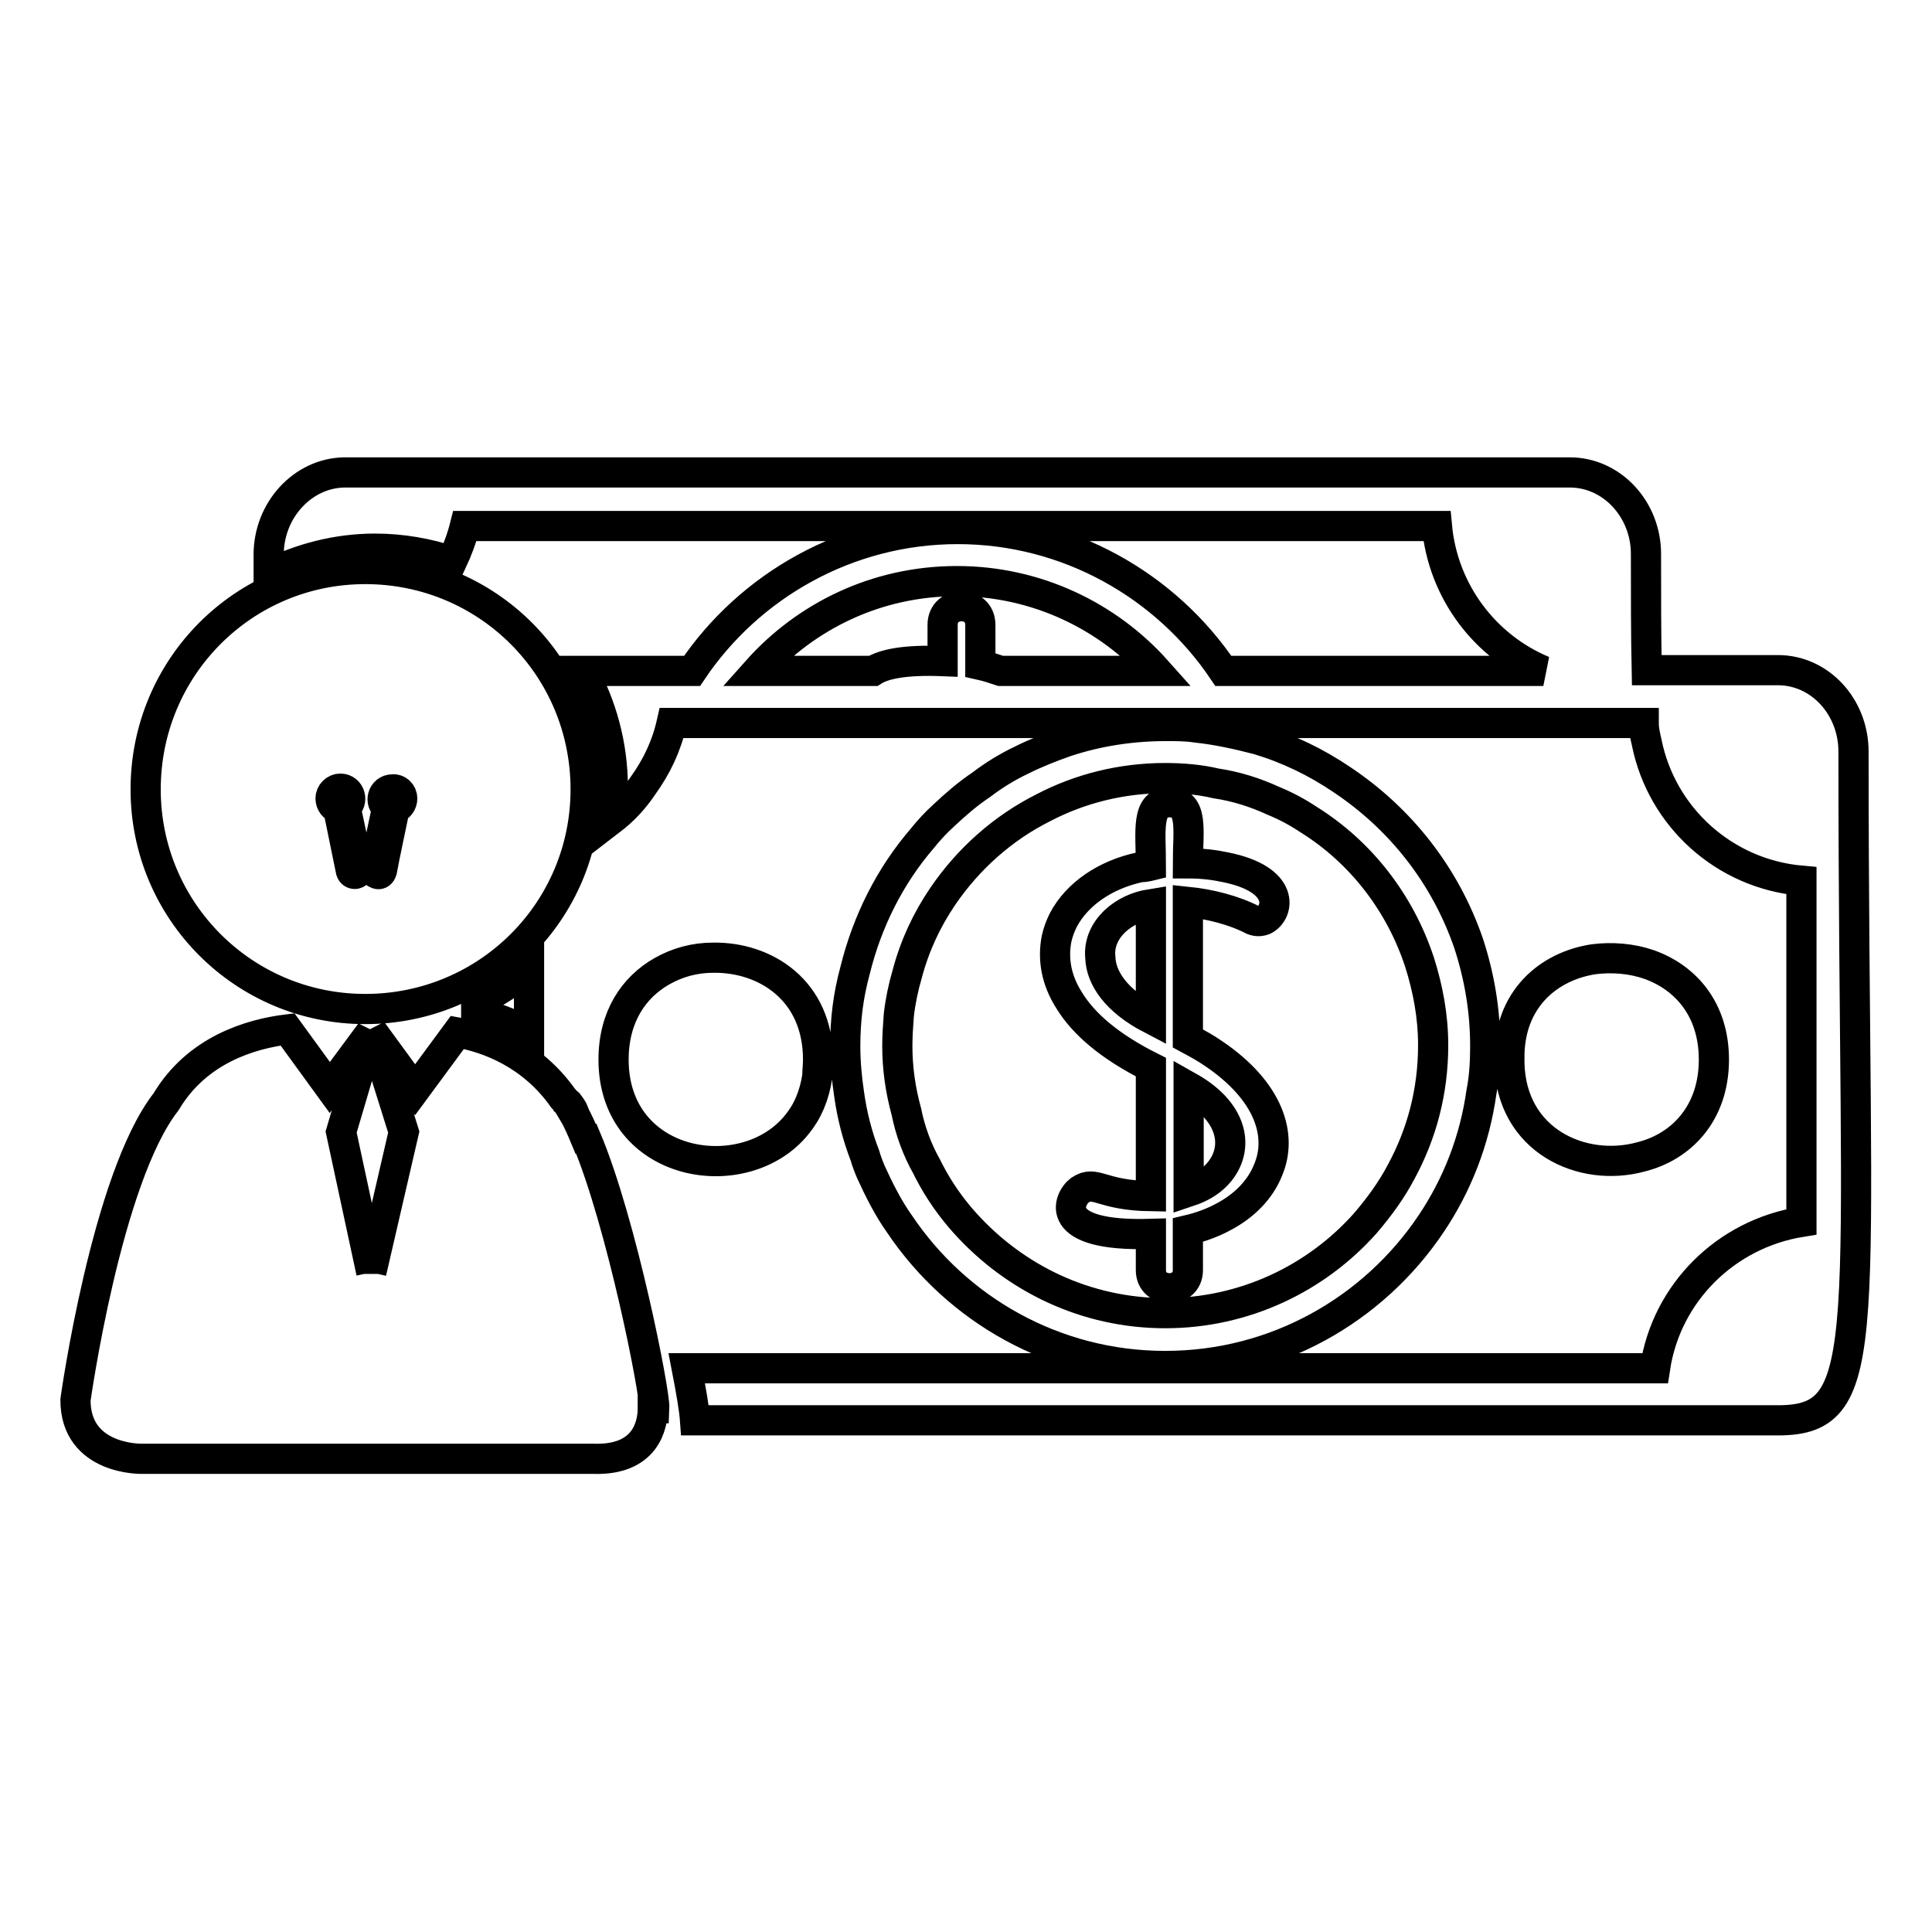
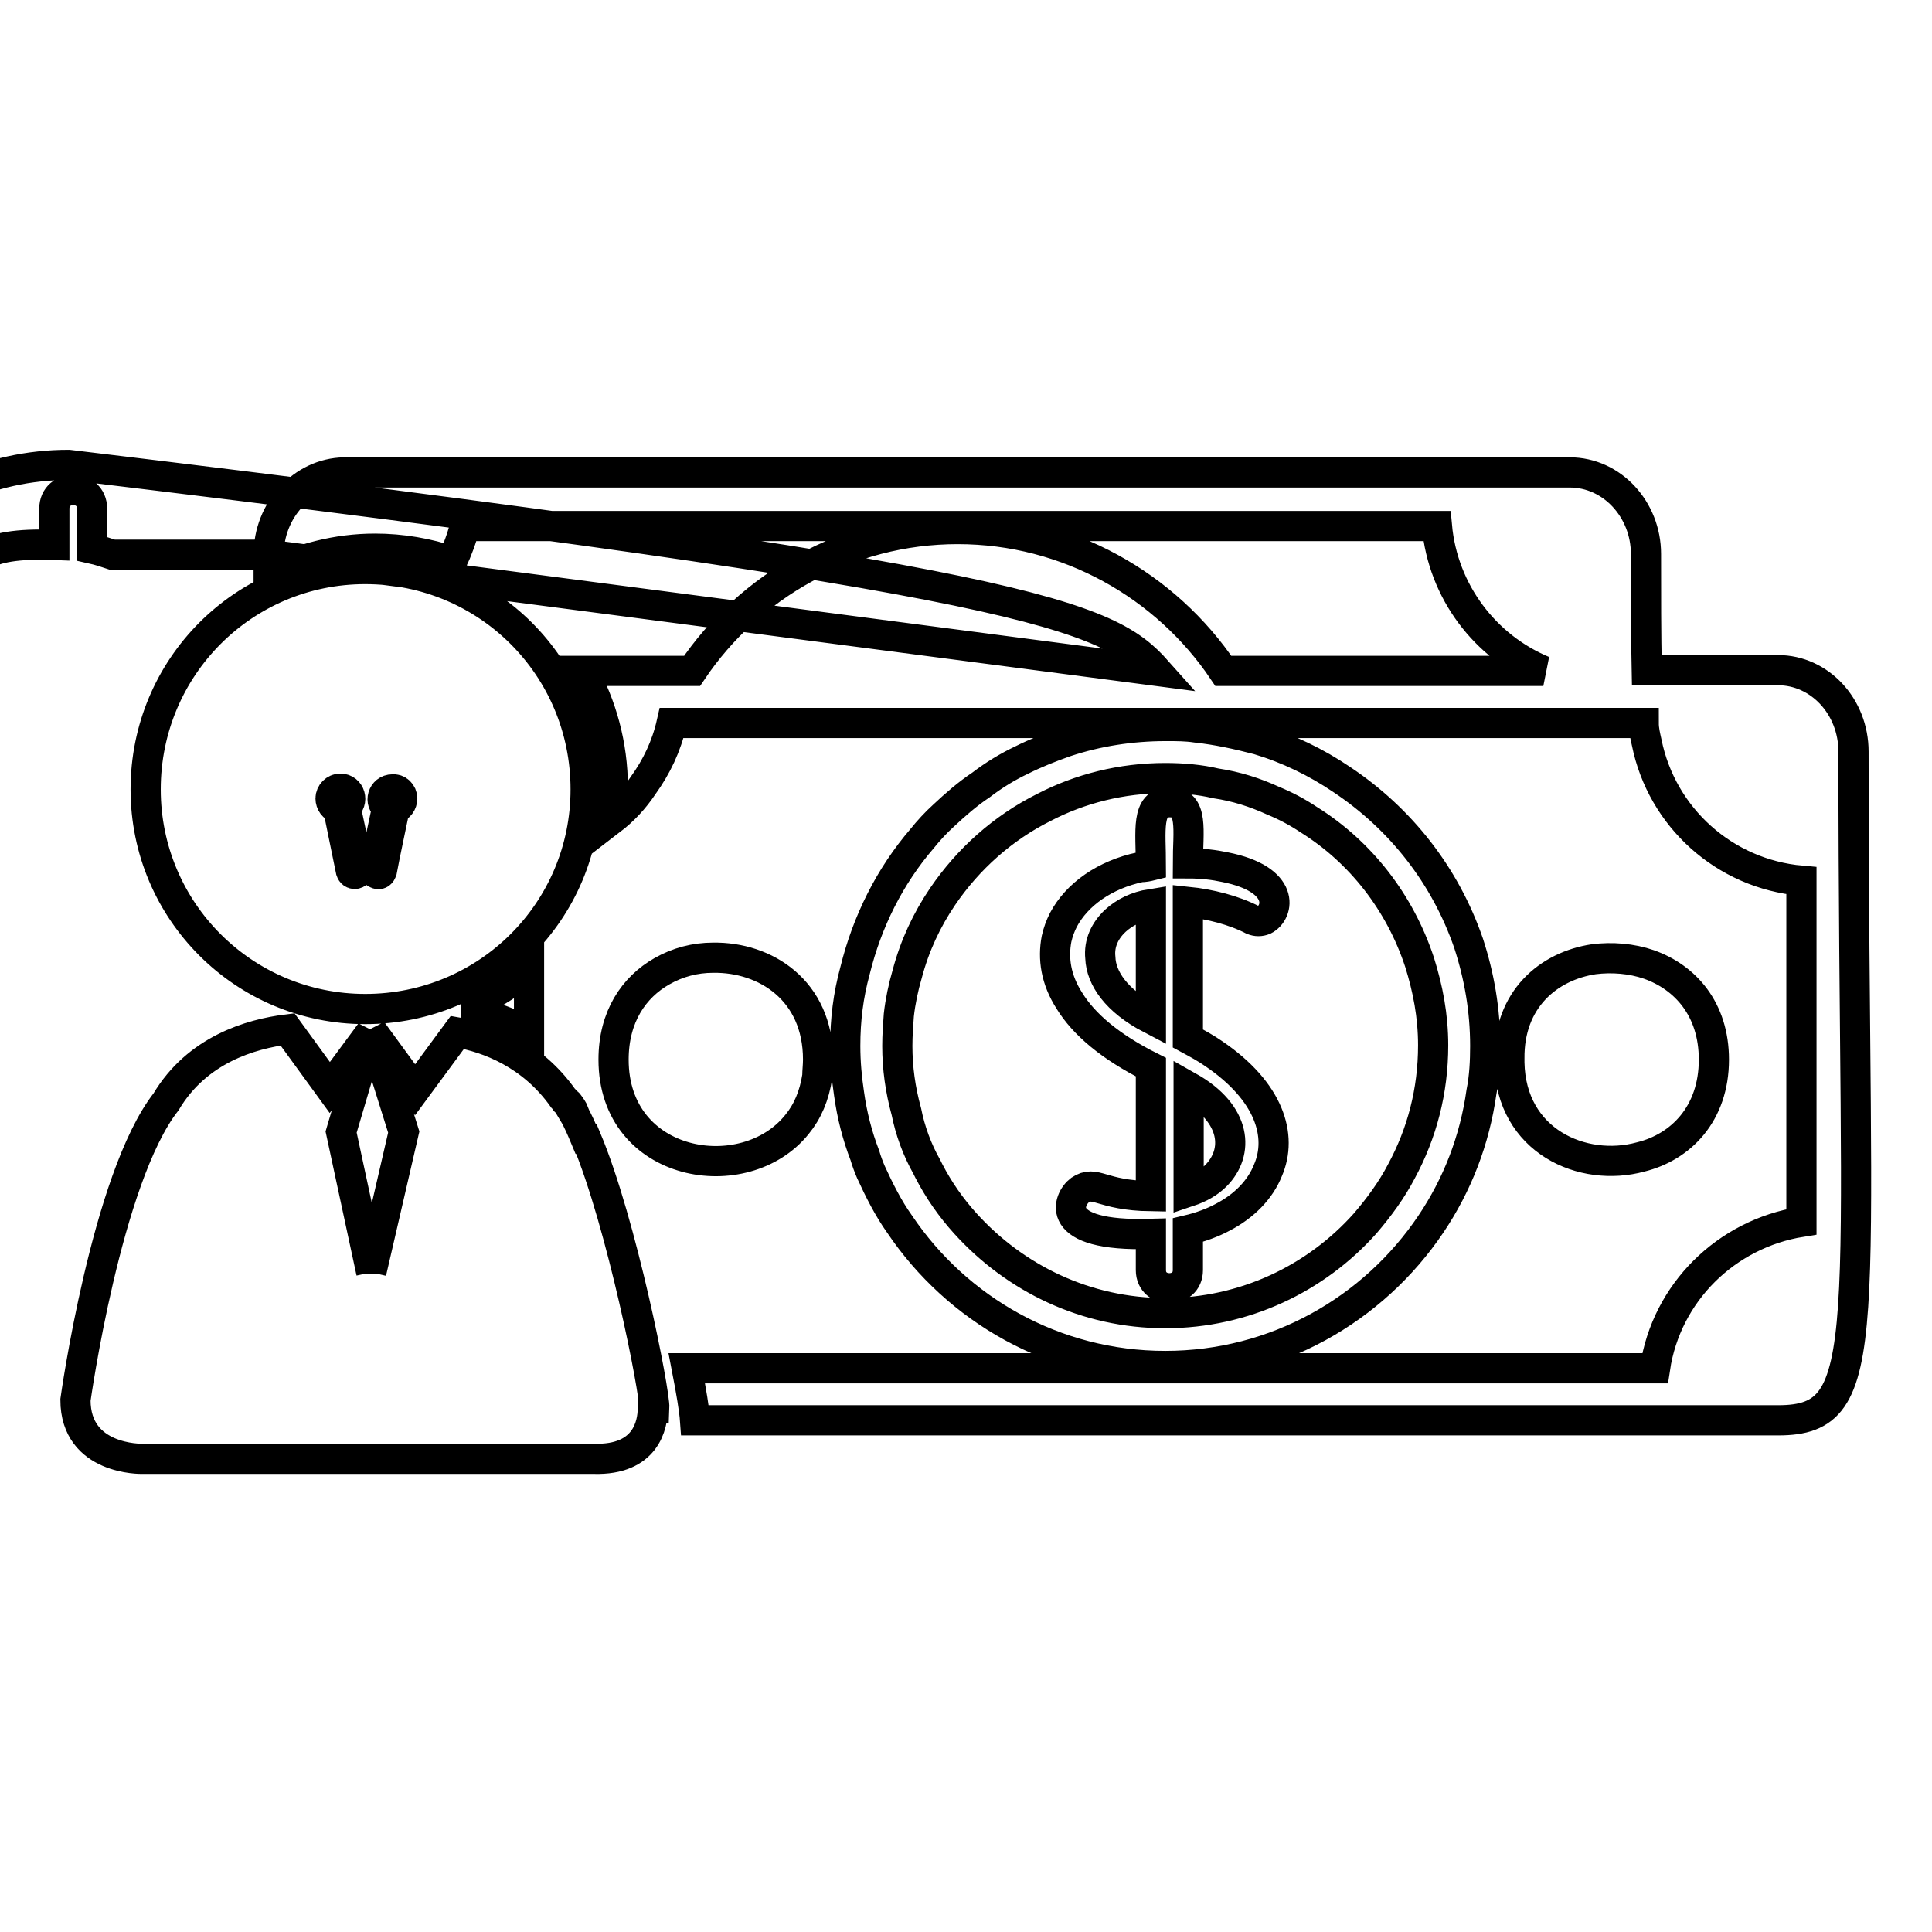
<svg xmlns="http://www.w3.org/2000/svg" version="1.1" x="0px" y="0px" viewBox="0 0 256 256" enable-background="new 0 0 256 256" xml:space="preserve">
  <g>
-     <path stroke-width="4" fill-opacity="0" stroke="#000000" d="M211.2,127.1c2.4-0.3,5-0.1,7.3,0.7c4.8,1.7,8.6,5.9,8.6,12.6c0,7.2-4.4,11.6-9.7,12.9 c-7.7,2.1-17.2-2.1-17.4-12.5v-0.5C199.9,132.4,205.2,128,211.2,127.1z M141.7,132.6c1.9,3.1,5.4,6.1,10.8,8.8v17.1 c-6.7-0.1-7.3-2.2-9.4-0.8c-1.5,1.1-3.9,6.2,9.4,5.8v4.8c0,3.2,4.9,3.2,4.9,0V163c1.7-0.4,3.3-1,4.6-1.7c2.9-1.5,5-3.7,6-6.2 c2-4.6,0.2-10.5-7.2-15.5c-1-0.7-2.1-1.3-3.4-2v-18.1c2.9,0.3,6.1,1.1,8.6,2.4c0.5,0.2,1,0.2,1.5,0c2-1,2.9-5.4-5.2-7 c-1.4-0.3-3-0.5-4.9-0.5c0-4.3,0.8-8.1-2.4-8.1c-3.2,0-2.5,3.8-2.5,8.4c-0.4,0.1-0.9,0.2-1.4,0.2c-4.7,1-8.4,3.6-10.2,7 c-0.4,0.8-0.7,1.6-0.9,2.5v0C139.5,127,139.9,129.8,141.7,132.6z M157.5,144c6.4,3.6,6.7,8.7,3.6,11.8c-0.9,0.9-2.1,1.6-3.6,2.1 V144z M147.8,122c1.2-1.1,2.8-1.9,4.7-2.2V135c-4.6-2.4-6.6-5.4-6.7-8.1C145.6,125,146.4,123.3,147.8,122z M87.7,128.7 c2.1-1.2,4.4-1.8,6.8-1.8c6.9-0.1,13.9,4.3,13.9,13.5c0,0.8-0.1,1.5-0.1,2.2c-0.4,2.6-1.3,4.7-2.7,6.4c-6.9,8.6-24.3,5.8-24.3-8.6 C81.3,134.7,84,130.8,87.7,128.7z M35.6,73.5v2.6c4.2-2.1,9-3.4,14.1-3.4c3.5,0,7,0.6,10.2,1.7c0.7-1.5,1.3-3.1,1.7-4.7h128.8 c0.8,8.7,6.4,16,14.1,19.2h-42.4c-7.6-11.3-20.6-18.8-35.2-18.8c-14.6,0-27.6,7.5-35.2,18.8H77.2c2.5,4.5,4,9.8,4,15.4 c0,1.5-0.1,3-0.3,4.4c1.7-1.3,3.1-2.8,4.3-4.6c1.8-2.5,3.1-5.2,3.8-8.3h128.8c0,0.9,0.2,1.7,0.4,2.6c2,9.9,10.3,17.4,20.5,18.3 v45.2c-10,1.6-17.9,9.4-19.4,19.4H91c0.6,3.1,1,5.5,1.1,6.9h143.5c13.2,0,10-10.8,10-88.6c0-6-4.5-10.8-10-10.8h-17.4 c-0.1-4.8-0.1-9.9-0.1-15.4c0-5.9-4.5-10.8-10.1-10.8H45.6C40.1,62.7,35.6,67.6,35.6,73.5z M153.3,88.9h-20.7 c-0.9-0.3-1.8-0.6-2.7-0.8v-5.3c0-3.3-5-3.3-5,0v4.8c-5-0.2-7.8,0.4-9.2,1.3h-15.4c6.5-7.3,15.9-11.9,26.5-11.9 C137.3,77,146.8,81.6,153.3,88.9z M63.1,132.8v1.4c2,0.4,4.4,1.3,7,2.6v-8.6C68,130.1,65.6,131.6,63.1,132.8z M112,138.6 c0,2.2,0.2,4.3,0.5,6.3c0.4,2.9,1.1,5.6,2.1,8.2c0.2,0.7,0.5,1.5,0.8,2.2c1.1,2.4,2.3,4.8,3.8,6.9c7.6,11.3,20.5,18.8,35.2,18.8 c14.7,0,27.6-7.5,35.2-18.8c3.5-5.2,5.8-11.1,6.7-17.5c0.4-2,0.5-4.1,0.5-6.1c0-4.8-0.8-9.3-2.2-13.6c-3.1-9-9-16.5-16.8-21.7 c-3.4-2.3-7.1-4.1-11.1-5.3c-2.7-0.7-5.4-1.3-8.2-1.6c-1.3-0.2-2.6-0.2-4-0.2c-4.6,0-9.1,0.7-13.3,2.1c-2,0.7-4,1.5-5.8,2.4 c-1.9,0.9-3.7,2-5.4,3.3c-1.8,1.2-3.4,2.6-5,4.1c-1,0.9-2,2-2.8,3c-4.3,5-7.3,11-8.9,17.5C112.4,131.9,112,135.1,112,138.6z  M118.9,138.6c0-1.4,0.1-2.8,0.2-4.1c0.2-1.8,0.6-3.7,1.1-5.4c1-3.8,2.6-7.2,4.7-10.3c3.4-5,8-9.1,13.4-11.8 c4.8-2.5,10.3-3.9,16.1-3.9c2.3,0,4.6,0.2,6.7,0.7c2.7,0.4,5.2,1.2,7.6,2.3c1.7,0.7,3.2,1.5,4.7,2.5c6.9,4.3,12.1,11,14.7,18.9 c1.1,3.5,1.8,7.1,1.8,11c0,6.1-1.5,11.7-4.2,16.7c-1.3,2.5-3,4.8-4.8,6.9c-6.5,7.3-16,11.9-26.5,11.9s-19.9-4.6-26.5-11.9 c-1.9-2.1-3.5-4.4-4.8-6.9c-0.1-0.2-0.2-0.4-0.3-0.6c-1.3-2.3-2.2-4.8-2.7-7.3C119.3,144.4,118.9,141.5,118.9,138.6z M10,185.5 c0,8,8.8,7.8,8.8,7.8h59.9c6.9,0.2,7.8-4.5,7.8-6.7h0.2c0.1-2.1-4.3-24.5-9-35.7c-0.1,0-0.1,0-0.1,0c-0.5-1.2-1-2.4-1.6-3.4 c0,0,0.1,0,0.1,0c-0.2-0.5-0.5-0.9-0.8-1.3c-0.1-0.1-0.2-0.1-0.3-0.2c-0.1-0.2-0.3-0.4-0.4-0.5c-4.1-5.8-9.9-8-14-8.7l-5.6,7.6 l-5.7-7.8l4.2,13.4l-4.3,18.6v0.1l0,0.1v-0.2l-4-18.6l3.9-13.2l-5.4,7.3l-5.6-7.7c-4.9,0.6-12,2.7-16.1,9.6 C14.1,156.1,10,185.5,10,185.5z M45.8,107c1.7,8,1.4,6.5,1.7,8.2c0.1,0.3-0.2,0.6-0.5,0.6c-0.2,0-0.4-0.1-0.5-0.4 c-0.4-2-0.2-0.9-1.7-8.3c-0.6-0.1-1-0.7-1-1.3c0-0.7,0.6-1.3,1.3-1.3C46.4,104.5,46.9,106.2,45.8,107z M53.3,105.8 c0,0.6-0.4,1.2-1,1.3c-0.4,2-1.3,6.1-1.7,8.3c-0.1,0.3-0.3,0.5-0.6,0.4c-0.3-0.1-0.5-0.3-0.4-0.6c0.3-1.7,0-0.2,1.7-8.2 c-1.1-0.7-0.6-2.4,0.7-2.4C52.7,104.5,53.3,105.1,53.3,105.8z M48.4,75.4c-16.1,0-29.1,13-29.1,29.2c0,16.1,13,29.1,29.1,29.1 c16.2,0,29.2-13,29.2-29.1C77.6,88.4,64.6,75.4,48.4,75.4z" />
+     <path stroke-width="4" fill-opacity="0" stroke="#000000" d="M211.2,127.1c2.4-0.3,5-0.1,7.3,0.7c4.8,1.7,8.6,5.9,8.6,12.6c0,7.2-4.4,11.6-9.7,12.9 c-7.7,2.1-17.2-2.1-17.4-12.5v-0.5C199.9,132.4,205.2,128,211.2,127.1z M141.7,132.6c1.9,3.1,5.4,6.1,10.8,8.8v17.1 c-6.7-0.1-7.3-2.2-9.4-0.8c-1.5,1.1-3.9,6.2,9.4,5.8v4.8c0,3.2,4.9,3.2,4.9,0V163c1.7-0.4,3.3-1,4.6-1.7c2.9-1.5,5-3.7,6-6.2 c2-4.6,0.2-10.5-7.2-15.5c-1-0.7-2.1-1.3-3.4-2v-18.1c2.9,0.3,6.1,1.1,8.6,2.4c0.5,0.2,1,0.2,1.5,0c2-1,2.9-5.4-5.2-7 c-1.4-0.3-3-0.5-4.9-0.5c0-4.3,0.8-8.1-2.4-8.1c-3.2,0-2.5,3.8-2.5,8.4c-0.4,0.1-0.9,0.2-1.4,0.2c-4.7,1-8.4,3.6-10.2,7 c-0.4,0.8-0.7,1.6-0.9,2.5v0C139.5,127,139.9,129.8,141.7,132.6z M157.5,144c6.4,3.6,6.7,8.7,3.6,11.8c-0.9,0.9-2.1,1.6-3.6,2.1 V144z M147.8,122c1.2-1.1,2.8-1.9,4.7-2.2V135c-4.6-2.4-6.6-5.4-6.7-8.1C145.6,125,146.4,123.3,147.8,122z M87.7,128.7 c2.1-1.2,4.4-1.8,6.8-1.8c6.9-0.1,13.9,4.3,13.9,13.5c0,0.8-0.1,1.5-0.1,2.2c-0.4,2.6-1.3,4.7-2.7,6.4c-6.9,8.6-24.3,5.8-24.3-8.6 C81.3,134.7,84,130.8,87.7,128.7z M35.6,73.5v2.6c4.2-2.1,9-3.4,14.1-3.4c3.5,0,7,0.6,10.2,1.7c0.7-1.5,1.3-3.1,1.7-4.7h128.8 c0.8,8.7,6.4,16,14.1,19.2h-42.4c-7.6-11.3-20.6-18.8-35.2-18.8c-14.6,0-27.6,7.5-35.2,18.8H77.2c2.5,4.5,4,9.8,4,15.4 c0,1.5-0.1,3-0.3,4.4c1.7-1.3,3.1-2.8,4.3-4.6c1.8-2.5,3.1-5.2,3.8-8.3h128.8c0,0.9,0.2,1.7,0.4,2.6c2,9.9,10.3,17.4,20.5,18.3 v45.2c-10,1.6-17.9,9.4-19.4,19.4H91c0.6,3.1,1,5.5,1.1,6.9h143.5c13.2,0,10-10.8,10-88.6c0-6-4.5-10.8-10-10.8h-17.4 c-0.1-4.8-0.1-9.9-0.1-15.4c0-5.9-4.5-10.8-10.1-10.8H45.6C40.1,62.7,35.6,67.6,35.6,73.5z h-20.7 c-0.9-0.3-1.8-0.6-2.7-0.8v-5.3c0-3.3-5-3.3-5,0v4.8c-5-0.2-7.8,0.4-9.2,1.3h-15.4c6.5-7.3,15.9-11.9,26.5-11.9 C137.3,77,146.8,81.6,153.3,88.9z M63.1,132.8v1.4c2,0.4,4.4,1.3,7,2.6v-8.6C68,130.1,65.6,131.6,63.1,132.8z M112,138.6 c0,2.2,0.2,4.3,0.5,6.3c0.4,2.9,1.1,5.6,2.1,8.2c0.2,0.7,0.5,1.5,0.8,2.2c1.1,2.4,2.3,4.8,3.8,6.9c7.6,11.3,20.5,18.8,35.2,18.8 c14.7,0,27.6-7.5,35.2-18.8c3.5-5.2,5.8-11.1,6.7-17.5c0.4-2,0.5-4.1,0.5-6.1c0-4.8-0.8-9.3-2.2-13.6c-3.1-9-9-16.5-16.8-21.7 c-3.4-2.3-7.1-4.1-11.1-5.3c-2.7-0.7-5.4-1.3-8.2-1.6c-1.3-0.2-2.6-0.2-4-0.2c-4.6,0-9.1,0.7-13.3,2.1c-2,0.7-4,1.5-5.8,2.4 c-1.9,0.9-3.7,2-5.4,3.3c-1.8,1.2-3.4,2.6-5,4.1c-1,0.9-2,2-2.8,3c-4.3,5-7.3,11-8.9,17.5C112.4,131.9,112,135.1,112,138.6z  M118.9,138.6c0-1.4,0.1-2.8,0.2-4.1c0.2-1.8,0.6-3.7,1.1-5.4c1-3.8,2.6-7.2,4.7-10.3c3.4-5,8-9.1,13.4-11.8 c4.8-2.5,10.3-3.9,16.1-3.9c2.3,0,4.6,0.2,6.7,0.7c2.7,0.4,5.2,1.2,7.6,2.3c1.7,0.7,3.2,1.5,4.7,2.5c6.9,4.3,12.1,11,14.7,18.9 c1.1,3.5,1.8,7.1,1.8,11c0,6.1-1.5,11.7-4.2,16.7c-1.3,2.5-3,4.8-4.8,6.9c-6.5,7.3-16,11.9-26.5,11.9s-19.9-4.6-26.5-11.9 c-1.9-2.1-3.5-4.4-4.8-6.9c-0.1-0.2-0.2-0.4-0.3-0.6c-1.3-2.3-2.2-4.8-2.7-7.3C119.3,144.4,118.9,141.5,118.9,138.6z M10,185.5 c0,8,8.8,7.8,8.8,7.8h59.9c6.9,0.2,7.8-4.5,7.8-6.7h0.2c0.1-2.1-4.3-24.5-9-35.7c-0.1,0-0.1,0-0.1,0c-0.5-1.2-1-2.4-1.6-3.4 c0,0,0.1,0,0.1,0c-0.2-0.5-0.5-0.9-0.8-1.3c-0.1-0.1-0.2-0.1-0.3-0.2c-0.1-0.2-0.3-0.4-0.4-0.5c-4.1-5.8-9.9-8-14-8.7l-5.6,7.6 l-5.7-7.8l4.2,13.4l-4.3,18.6v0.1l0,0.1v-0.2l-4-18.6l3.9-13.2l-5.4,7.3l-5.6-7.7c-4.9,0.6-12,2.7-16.1,9.6 C14.1,156.1,10,185.5,10,185.5z M45.8,107c1.7,8,1.4,6.5,1.7,8.2c0.1,0.3-0.2,0.6-0.5,0.6c-0.2,0-0.4-0.1-0.5-0.4 c-0.4-2-0.2-0.9-1.7-8.3c-0.6-0.1-1-0.7-1-1.3c0-0.7,0.6-1.3,1.3-1.3C46.4,104.5,46.9,106.2,45.8,107z M53.3,105.8 c0,0.6-0.4,1.2-1,1.3c-0.4,2-1.3,6.1-1.7,8.3c-0.1,0.3-0.3,0.5-0.6,0.4c-0.3-0.1-0.5-0.3-0.4-0.6c0.3-1.7,0-0.2,1.7-8.2 c-1.1-0.7-0.6-2.4,0.7-2.4C52.7,104.5,53.3,105.1,53.3,105.8z M48.4,75.4c-16.1,0-29.1,13-29.1,29.2c0,16.1,13,29.1,29.1,29.1 c16.2,0,29.2-13,29.2-29.1C77.6,88.4,64.6,75.4,48.4,75.4z" />
  </g>
</svg>